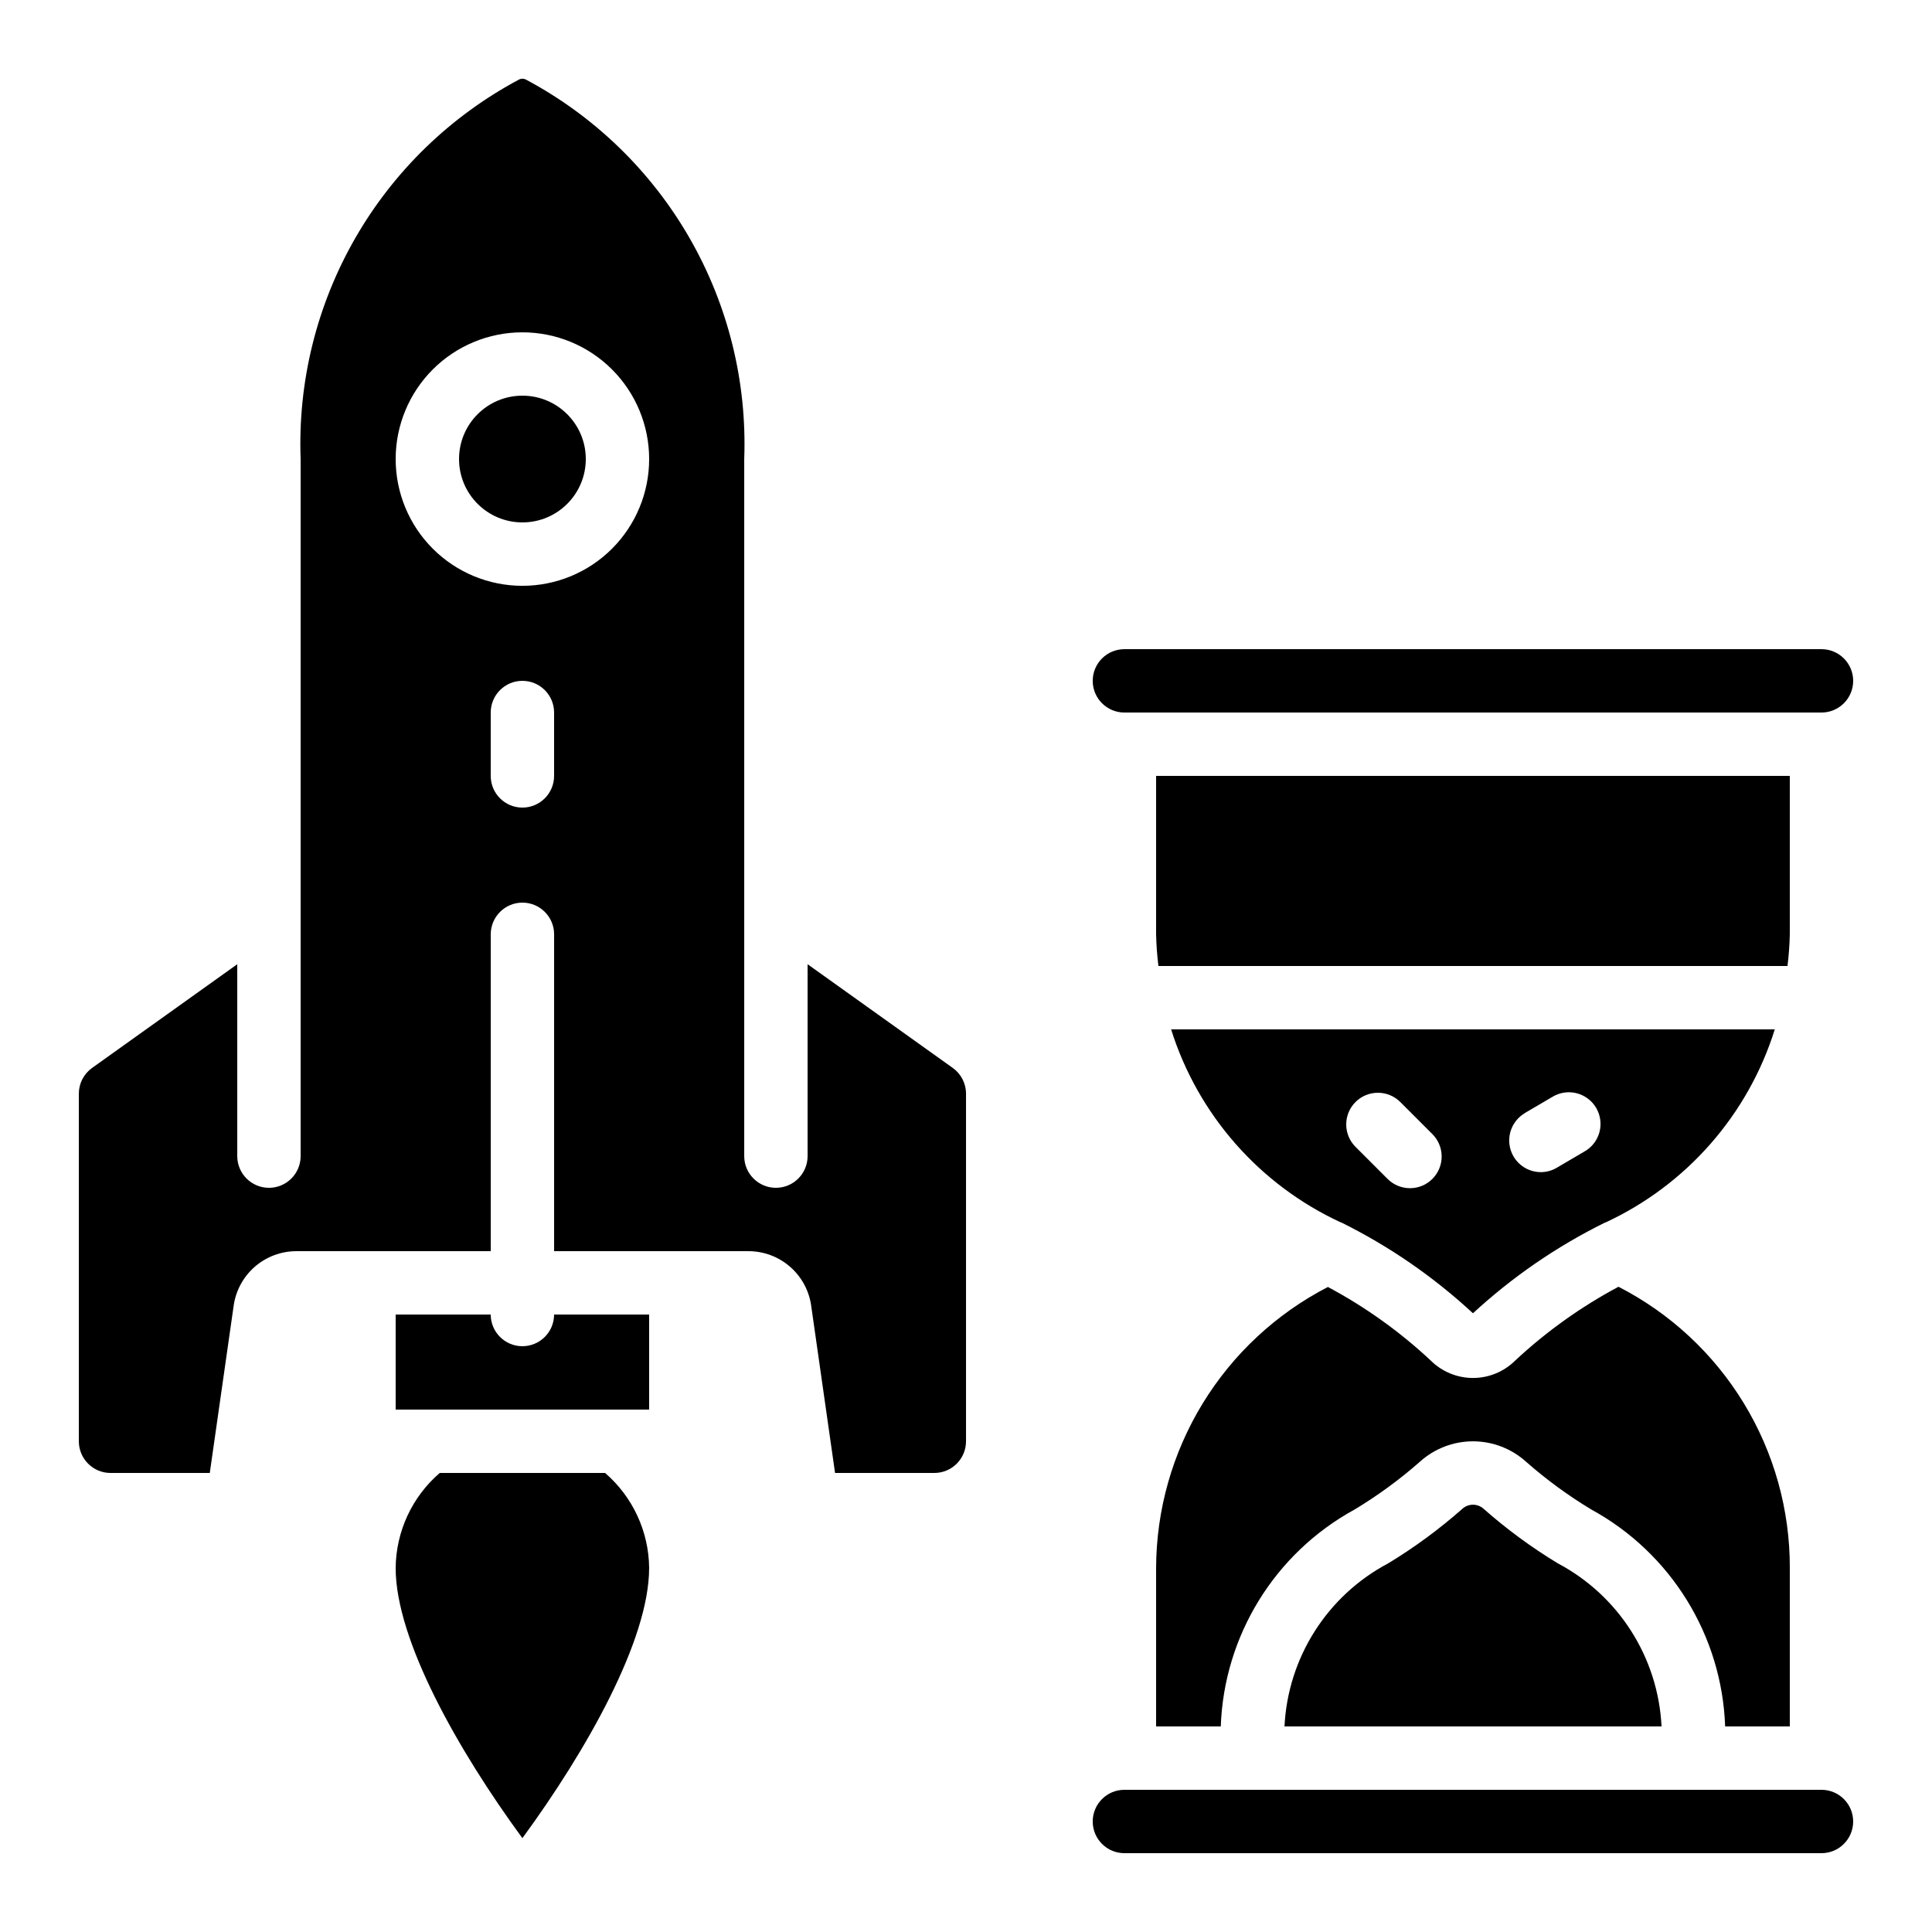
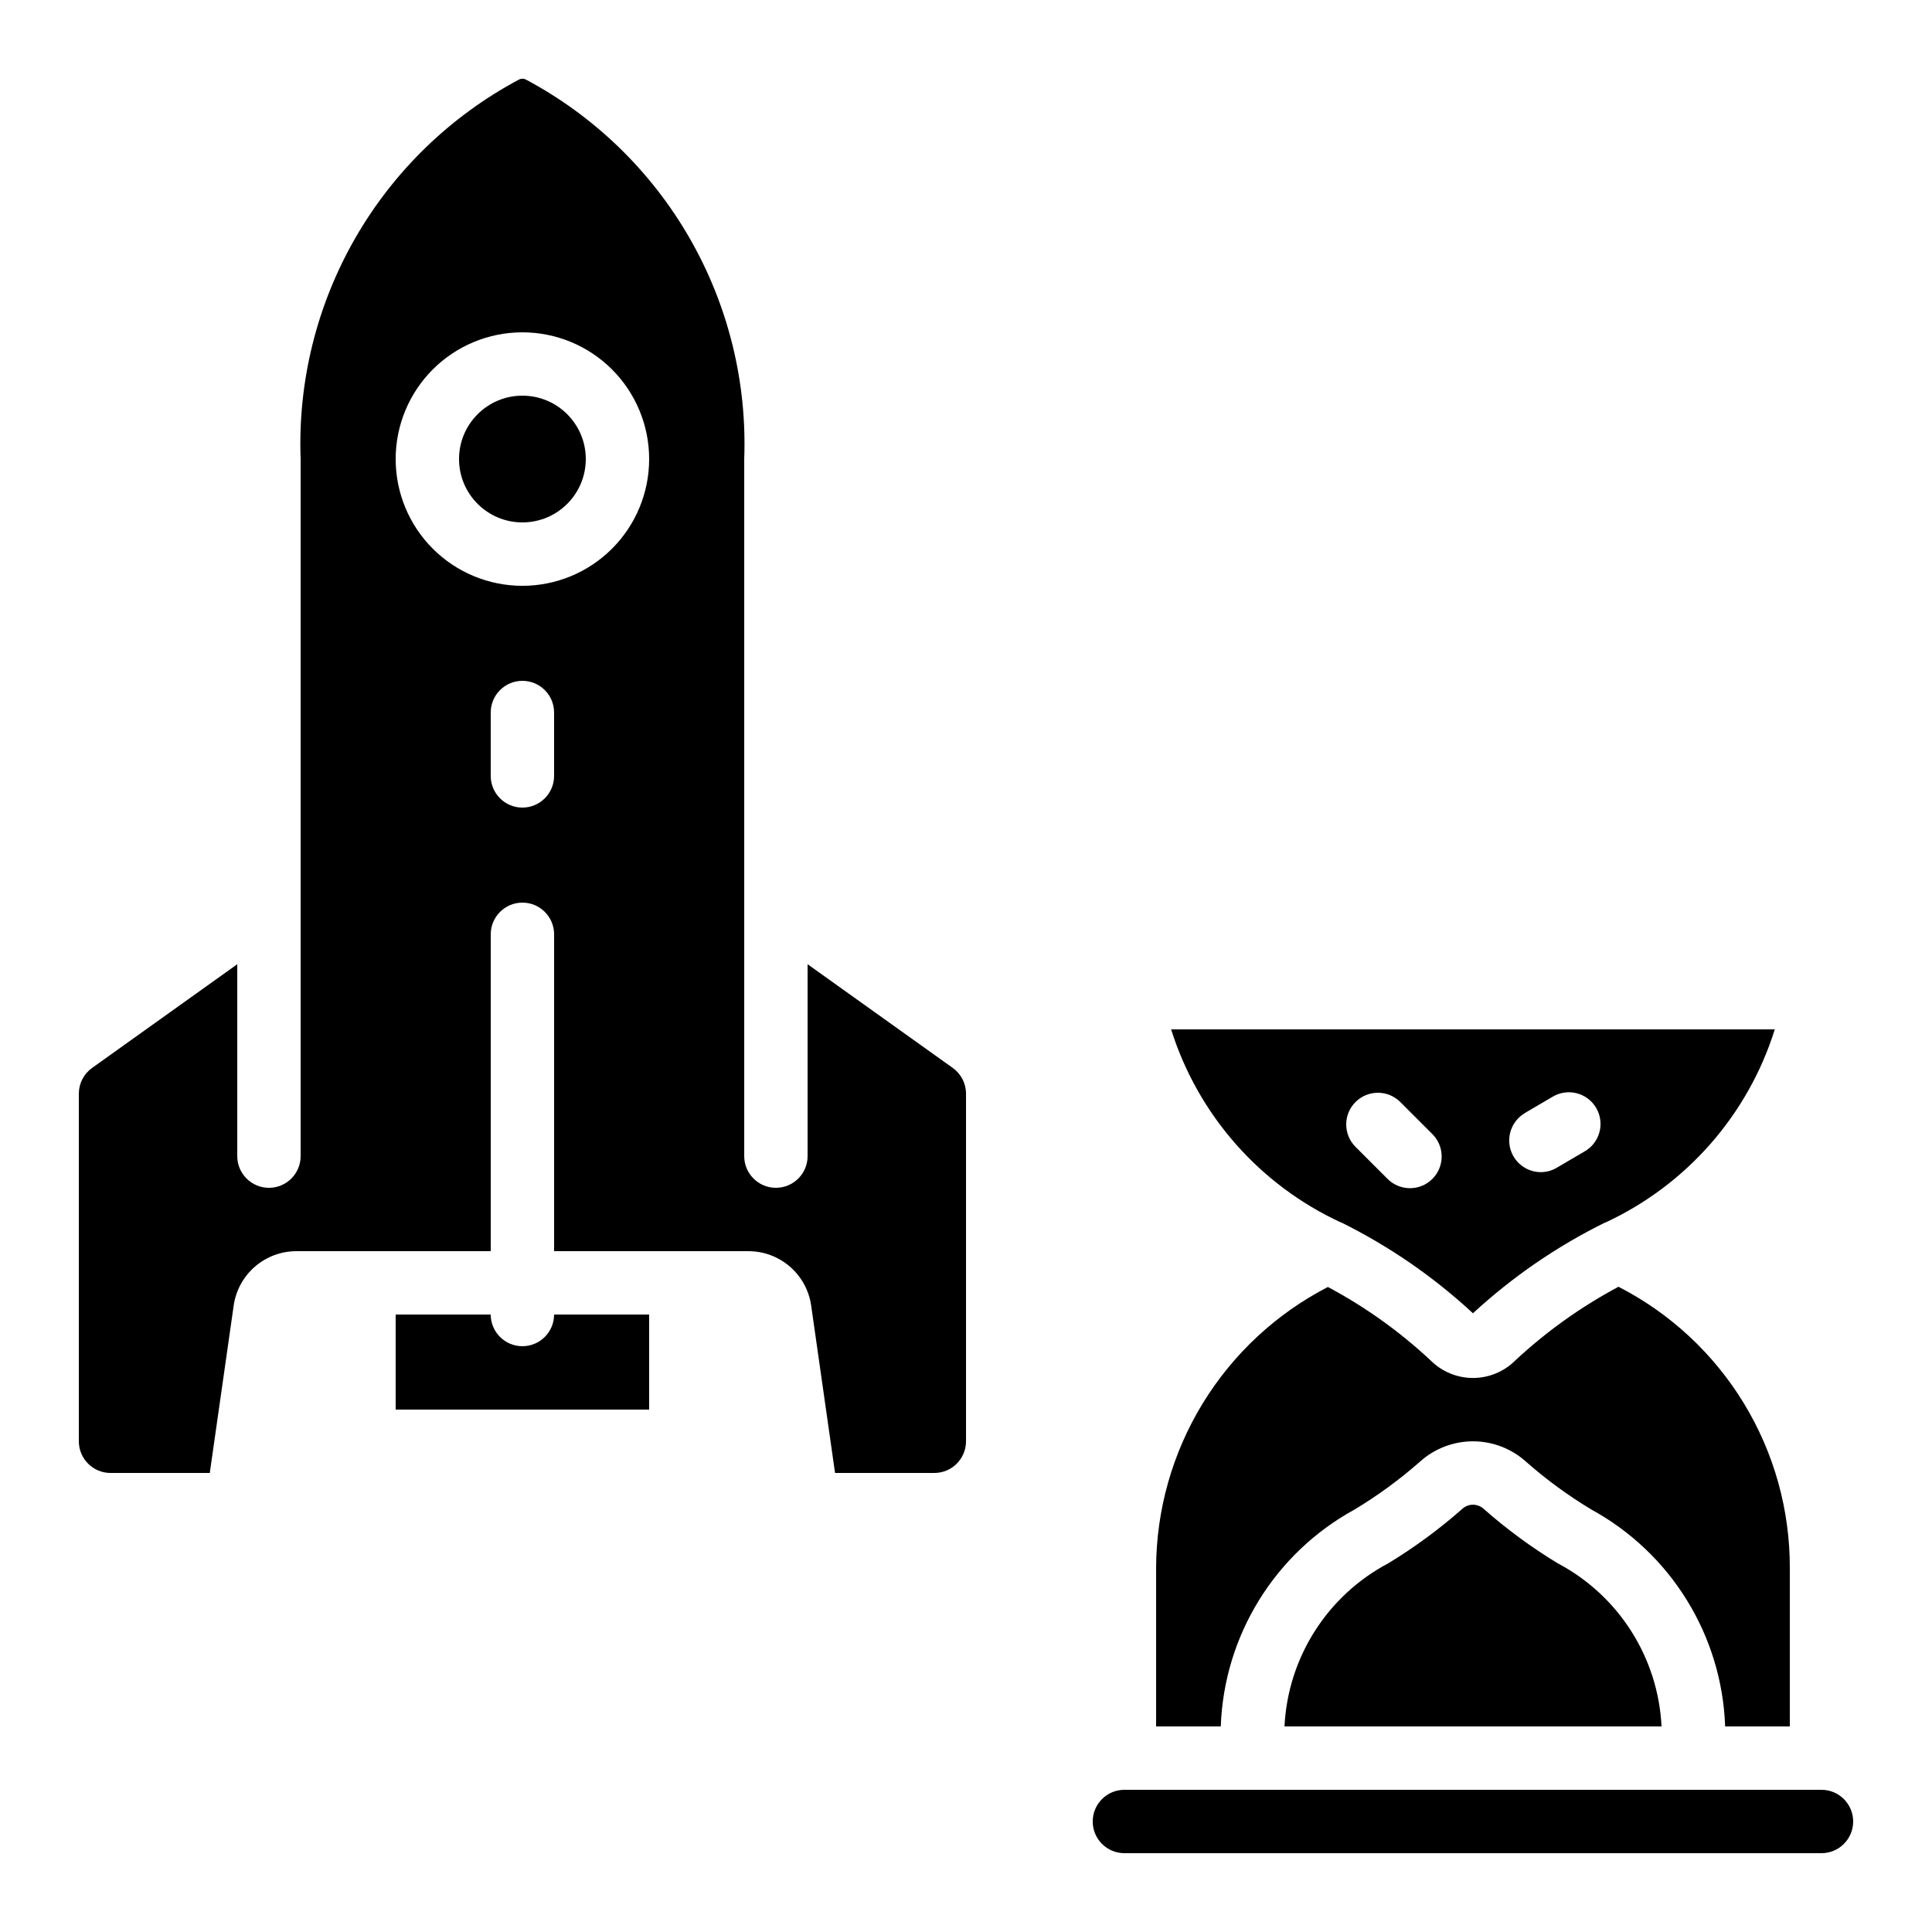
<svg xmlns="http://www.w3.org/2000/svg" fill="#000000" width="800px" height="800px" version="1.1" viewBox="144 144 512 512">
  <g>
    <path d="m441.98 635.11h184.73c4.641 0 8.398-3.758 8.398-8.398 0-4.637-3.758-8.395-8.398-8.395h-184.73c-4.641 0-8.398 3.758-8.398 8.395 0 4.641 3.758 8.398 8.398 8.398z" />
-     <path d="m635.11 324.43c0-2.227-0.883-4.363-2.461-5.938-1.574-1.574-3.707-2.457-5.938-2.457h-184.73c-4.641 0-8.398 3.758-8.398 8.395 0 4.641 3.758 8.398 8.398 8.398h184.73c2.231 0 4.363-0.887 5.938-2.461 1.578-1.574 2.461-3.711 2.461-5.938z" />
    <path d="m173.29 534.35h26.305l6.332-44.352c0.57-4.004 2.566-7.668 5.621-10.316 3.055-2.652 6.961-4.109 11.004-4.109h51.5v-83.969c0-4.637 3.758-8.398 8.395-8.398 4.641 0 8.398 3.762 8.398 8.398v83.969h51.496c4.047 0 7.953 1.457 11.008 4.109 3.055 2.648 5.051 6.312 5.621 10.316l6.328 44.352h26.309c2.227 0 4.363-0.883 5.938-2.461 1.574-1.574 2.461-3.707 2.461-5.938v-92.113c0-2.711-1.312-5.258-3.519-6.832l-38.465-27.477v50.852c0 4.637-3.762 8.398-8.398 8.398-4.637 0-8.395-3.762-8.395-8.398v-184.73c0.754-20.488-4.262-40.777-14.48-58.555s-25.23-32.324-43.316-41.98c-0.609-0.336-1.348-0.336-1.957 0-18.09 9.656-33.102 24.199-43.324 41.977-10.219 17.777-15.238 38.066-14.48 58.559v184.73c0 4.637-3.758 8.398-8.395 8.398s-8.398-3.762-8.398-8.398v-50.852l-38.465 27.477c-2.207 1.574-3.519 4.121-3.519 6.832v92.113c0 2.231 0.887 4.363 2.461 5.938 1.574 1.578 3.711 2.461 5.938 2.461zm117.55-184.73c0 4.637-3.758 8.398-8.398 8.398-4.637 0-8.395-3.762-8.395-8.398v-16.793c0-4.637 3.758-8.398 8.395-8.398 4.641 0 8.398 3.762 8.398 8.398zm-8.398-117.55c8.91 0 17.453 3.539 23.75 9.836 6.301 6.301 9.84 14.844 9.84 23.75 0 8.91-3.539 17.453-9.84 23.75-6.297 6.301-14.84 9.84-23.75 9.84-8.906 0-17.449-3.539-23.75-9.84-6.297-6.297-9.836-14.84-9.836-23.75 0-8.906 3.539-17.449 9.836-23.75 6.301-6.297 14.844-9.836 23.75-9.836z" />
    <path d="m299.24 265.65c0 9.277-7.519 16.793-16.797 16.793-9.273 0-16.793-7.516-16.793-16.793 0-9.273 7.519-16.793 16.793-16.793 9.277 0 16.797 7.519 16.797 16.793" />
    <path d="m316.03 492.36h-25.191c0 4.637-3.758 8.398-8.398 8.398-4.637 0-8.395-3.762-8.395-8.398h-25.191v25.191h67.176z" />
-     <path d="m618.32 349.62h-167.94v41.984c0.062 2.809 0.266 5.609 0.613 8.398h166.71c0.348-2.789 0.551-5.59 0.613-8.398z" />
-     <path d="m282.44 631.13c17.012-23.227 33.586-52.523 33.586-71.59h0.004c-0.09-9.688-4.348-18.863-11.68-25.191h-43.816c-7.336 6.328-11.59 15.504-11.68 25.191 0 19.078 16.574 48.383 33.586 71.59z" />
    <path d="m499.31 467.94h0.094-0.004c12.746 6.312 24.516 14.426 34.949 24.09 10.441-9.633 22.211-17.723 34.949-24.016h0.094-0.004c21.535-9.973 37.859-28.57 44.949-51.219h-159.98c7.109 22.617 23.43 41.188 44.949 51.145zm48.742-28.945 7.238-4.25v0.004c1.922-1.211 4.254-1.59 6.461-1.051 2.207 0.539 4.098 1.949 5.25 3.906 1.148 1.961 1.457 4.301 0.852 6.488-0.605 2.191-2.07 4.043-4.066 5.129l-7.238 4.25h0.004c-1.273 0.754-2.723 1.152-4.199 1.16-3.789 0-7.109-2.535-8.105-6.191-0.992-3.656 0.582-7.523 3.848-9.445zm-44.832-2.949v0.004c3.281-3.277 8.598-3.277 11.875 0l8.398 8.398v-0.004c1.617 1.566 2.543 3.715 2.562 5.969 0.02 2.25-0.867 4.418-2.461 6.012-1.59 1.59-3.758 2.477-6.008 2.457-2.254-0.02-4.402-0.941-5.969-2.562l-8.398-8.398c-3.277-3.277-3.277-8.594 0-11.871z" />
    <path d="m556.81 558.29c-6.981-4.231-13.57-9.078-19.691-14.484-1.582-1.387-3.949-1.387-5.531 0-6.121 5.41-12.715 10.262-19.699 14.496-16.148 8.547-26.594 24.977-27.484 43.227h99.922c-0.895-18.262-11.352-34.695-27.516-43.238z" />
    <path d="m618.32 601.52v-41.984c0.039-15.402-4.18-30.516-12.191-43.668s-19.508-23.836-33.211-30.863c-9.922 5.293-19.113 11.855-27.34 19.523-2.977 2.977-7.012 4.648-11.223 4.648-4.207 0-8.246-1.672-11.223-4.648-8.188-7.648-17.336-14.191-27.223-19.465-13.676 7.059-25.156 17.734-33.184 30.867-8.027 13.129-12.297 28.215-12.344 43.605v41.984h17.137c0.852-24.086 14.34-45.938 35.488-57.496 6.102-3.676 11.867-7.891 17.219-12.594 3.867-3.516 8.902-5.465 14.129-5.465 5.227 0 10.262 1.949 14.129 5.465 5.352 4.703 11.113 8.918 17.211 12.594 21.148 11.559 34.637 33.41 35.488 57.496z" />
  </g>
</svg>